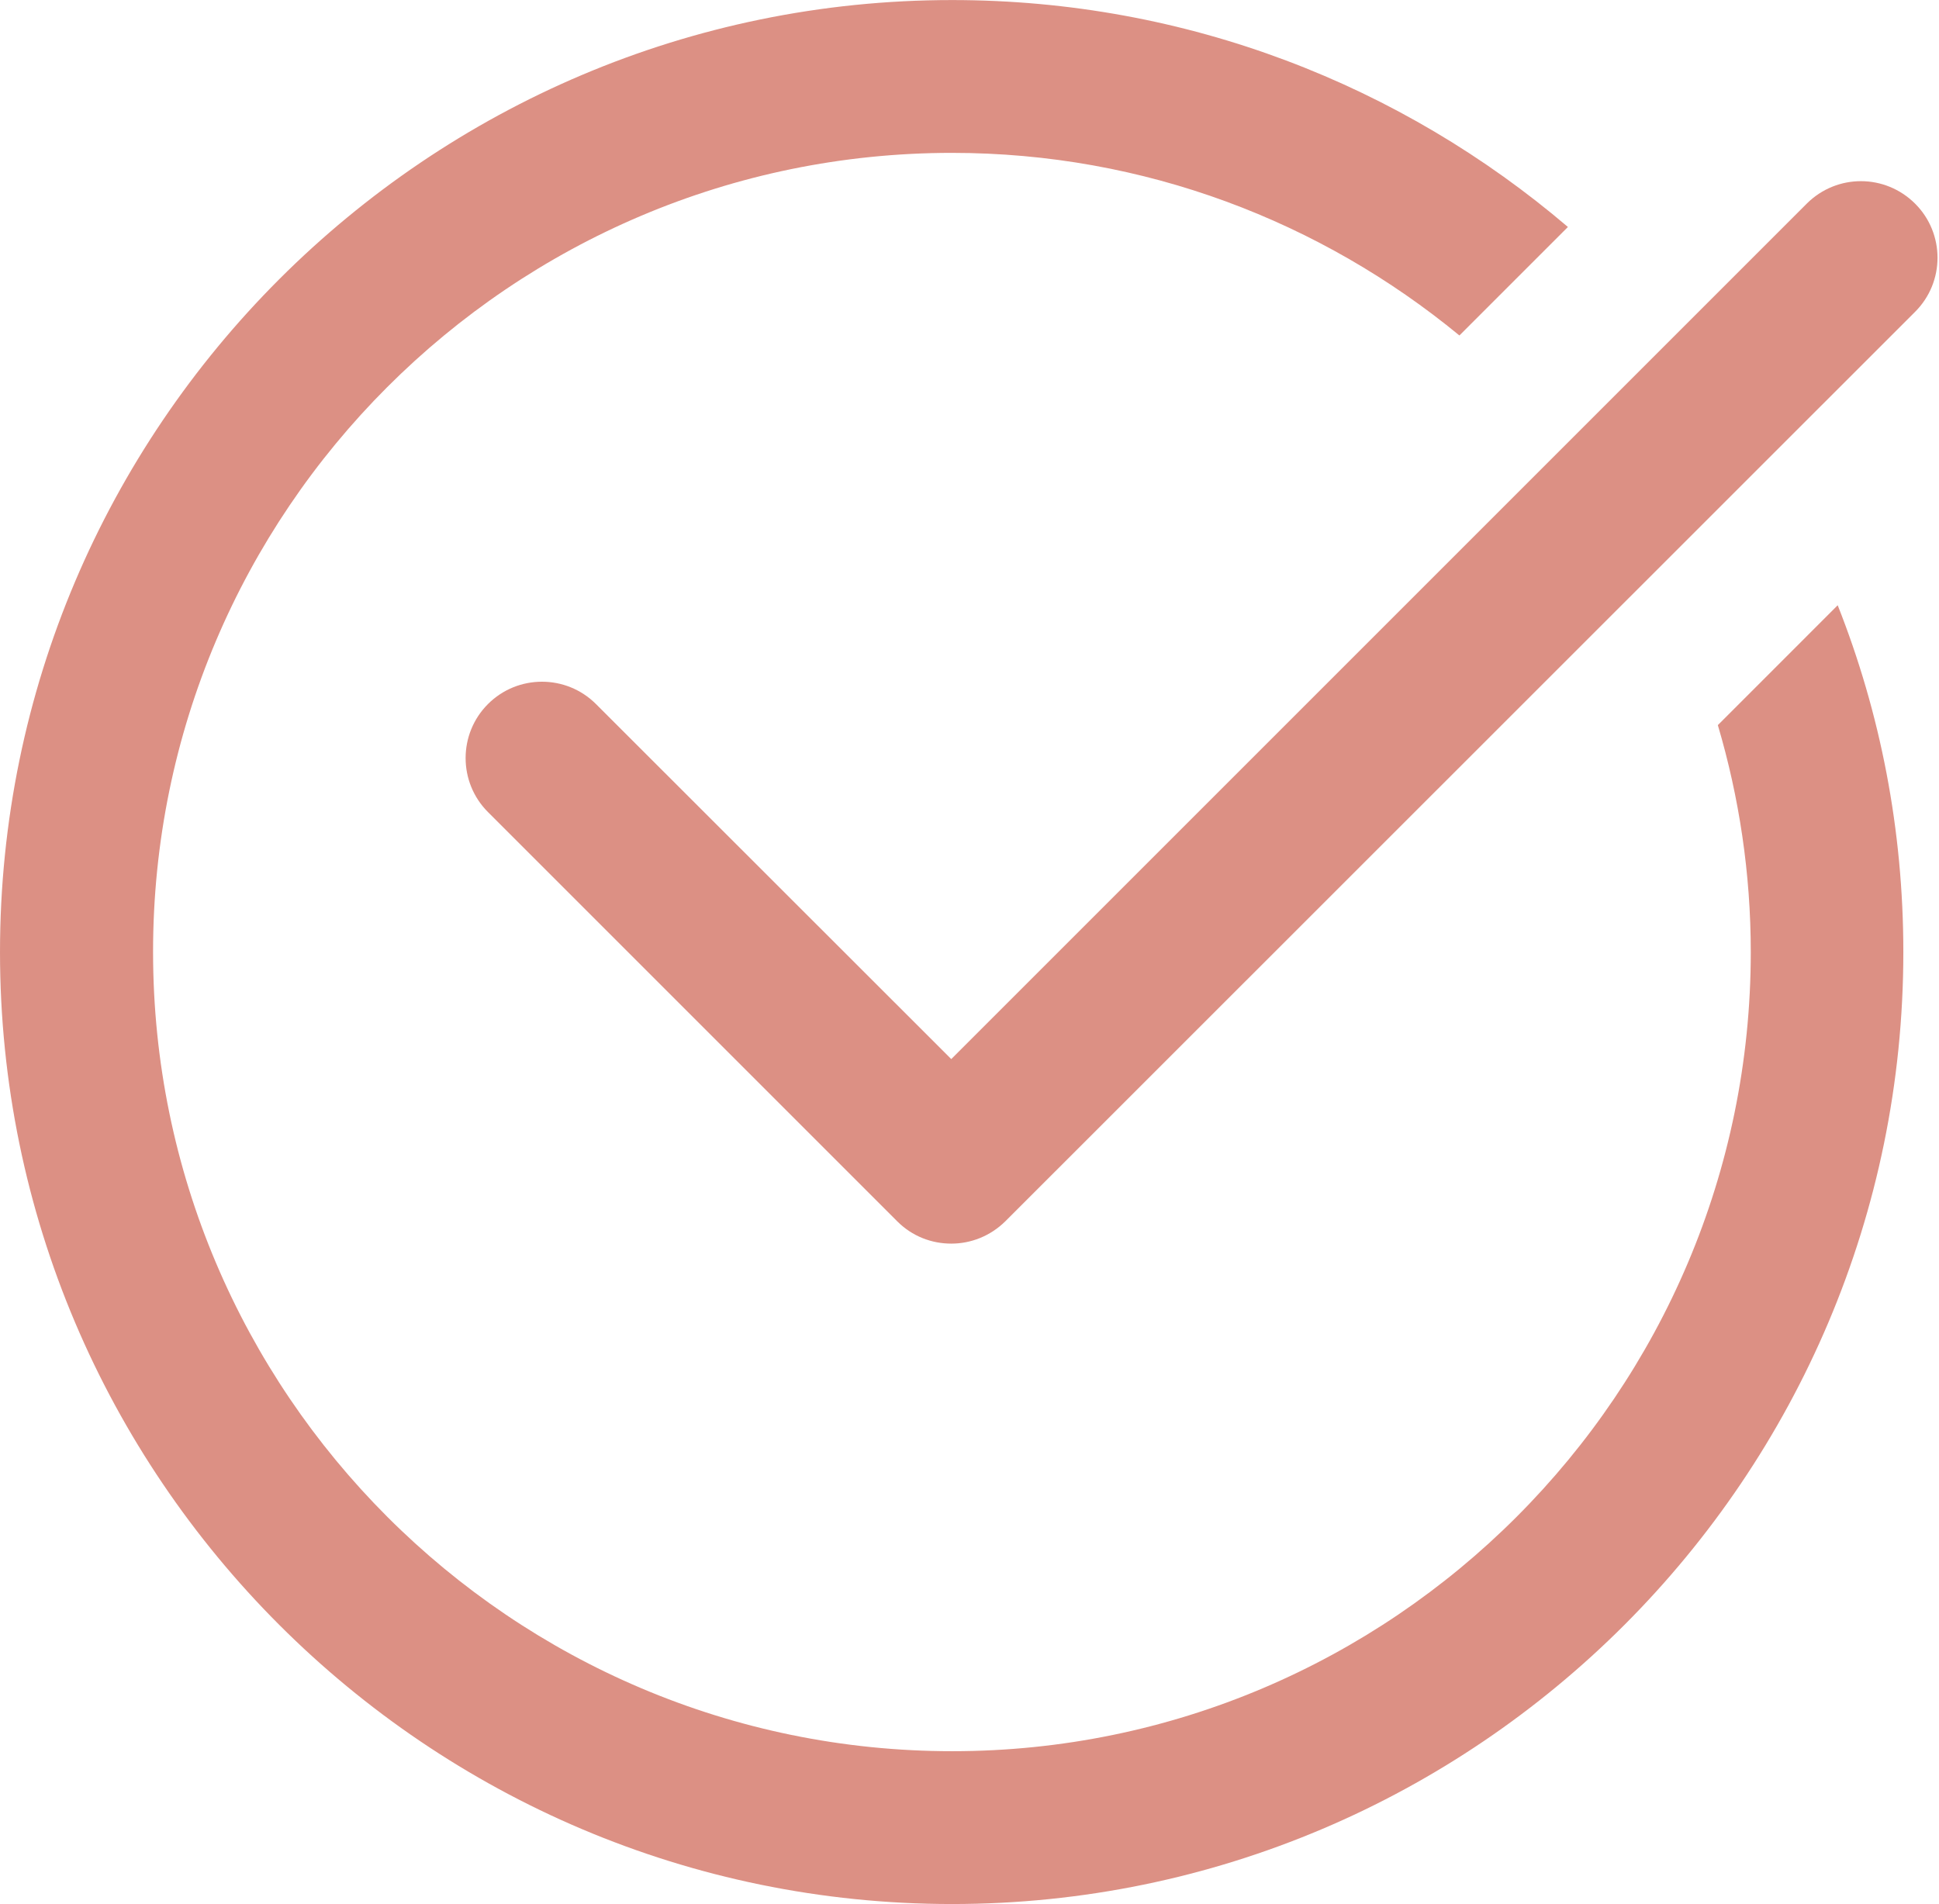
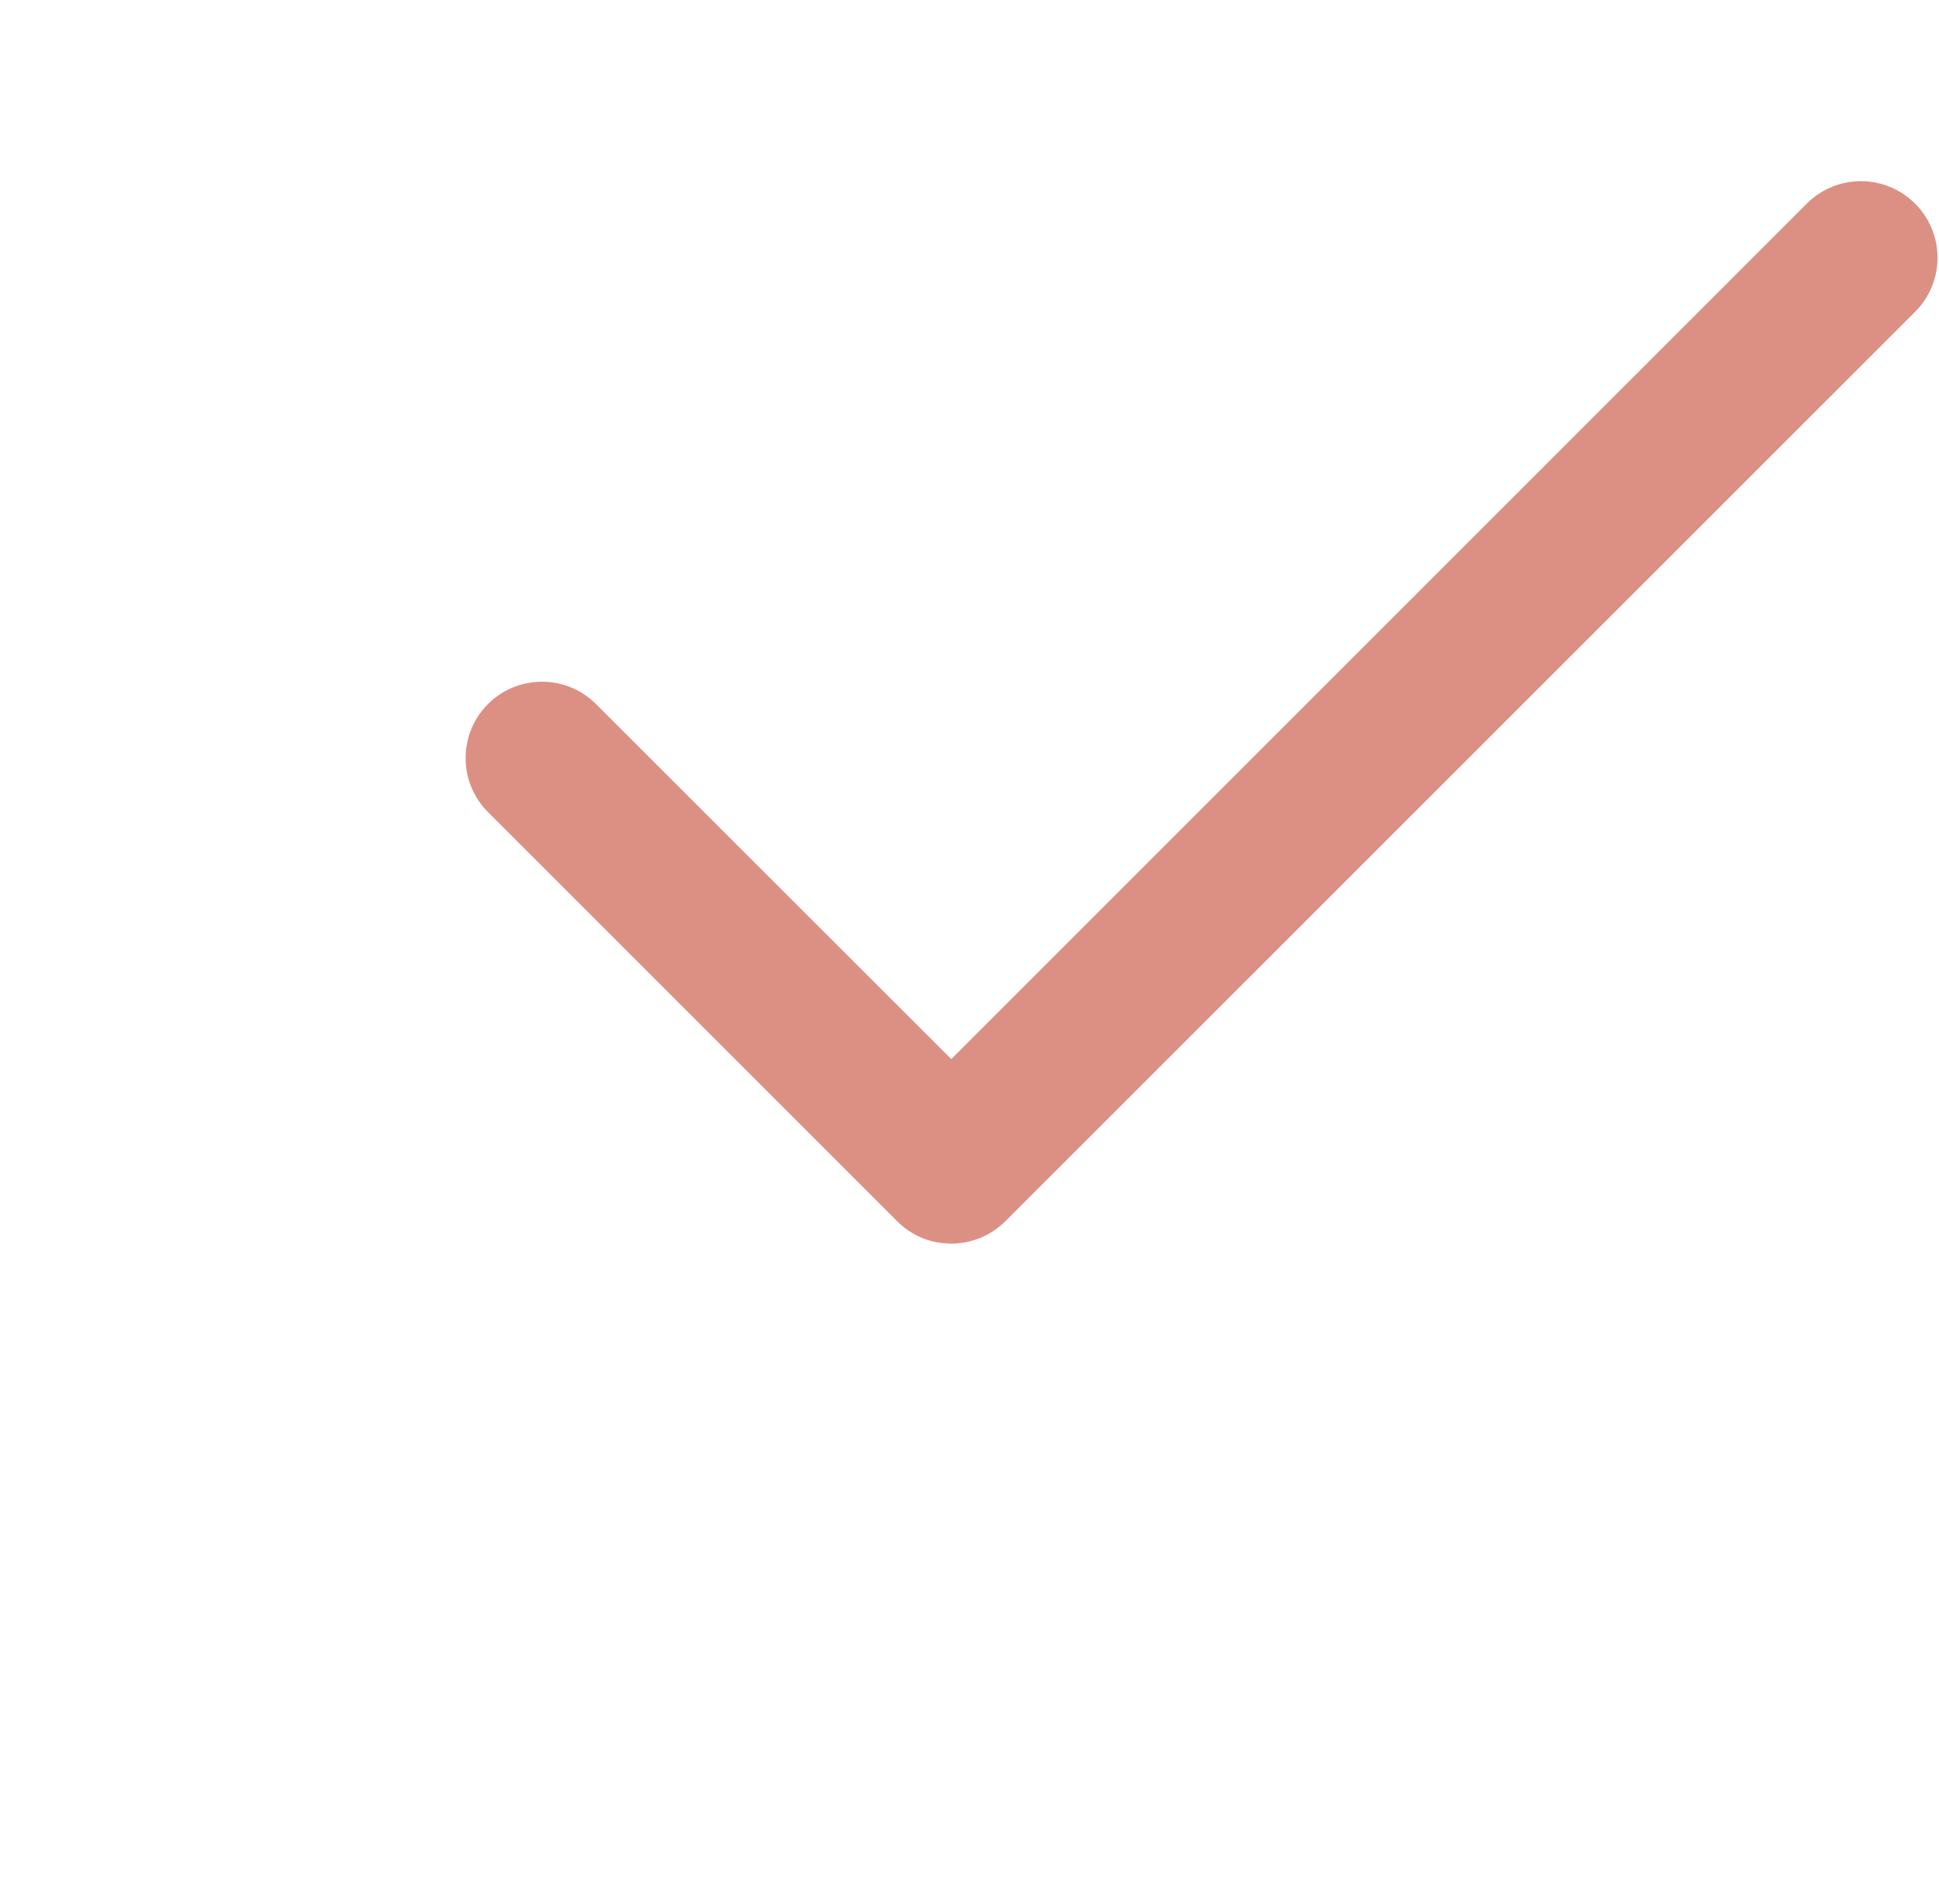
<svg xmlns="http://www.w3.org/2000/svg" width="1281" height="1258" viewBox="0 0 1281 1258" fill="none">
  <path d="M1193.73 134.44L628.453 699.72L393.733 465.16C374.051 445.477 342.051 445.477 322.373 465.16C302.691 484.843 302.691 516.843 322.373 536.52L592.773 806.92C602.695 816.842 615.492 821.639 628.456 821.639C641.414 821.639 654.216 816.68 664.139 806.92L1265.26 205.96C1284.94 186.277 1284.94 154.277 1265.26 134.6C1245.41 114.756 1213.57 114.756 1193.73 134.433L1193.73 134.44Z" fill="#DC9084" />
-   <path d="M628.96 101C756.157 101 872.8 146.437 964.16 221.64L1035.84 149.957C926.244 56.52 784.483 0.037 628.963 0.037C282.243 0.043 0.003 282.277 0.003 628.997C0.003 975.717 282.243 1257.96 628.963 1257.96C975.683 1257.96 1257.44 975.717 1257.44 628.997C1257.44 548.195 1242.25 471.077 1214.08 399.877L1134.89 479.075C1148.96 526.596 1156.65 576.996 1156.65 628.995C1156.65 920.195 919.845 1156.99 629.125 1156.99C337.925 1156.99 101.125 920.195 101.125 628.995C100.964 337.795 337.765 100.995 628.965 100.995L628.96 101Z" fill="#DC9084" />
</svg>